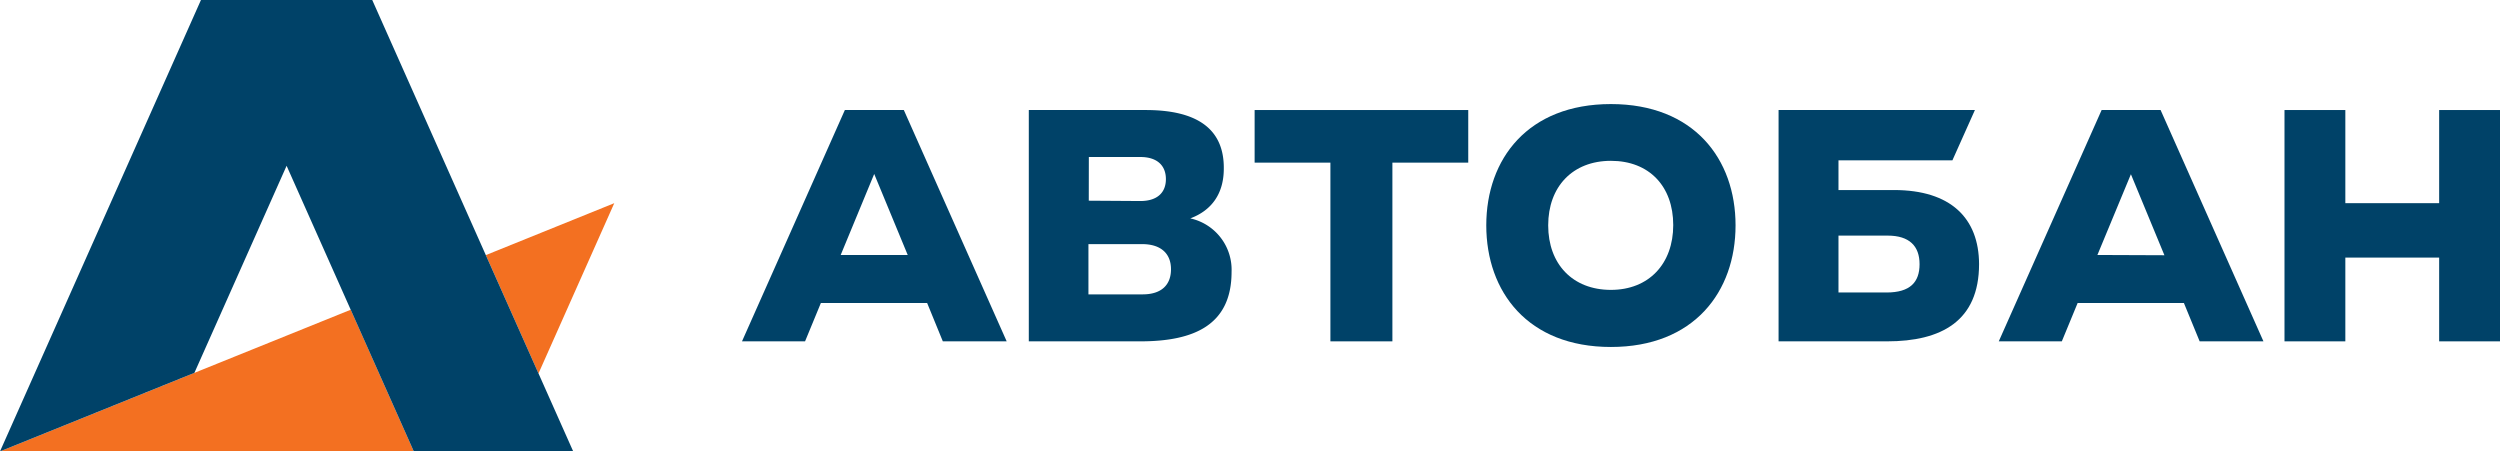
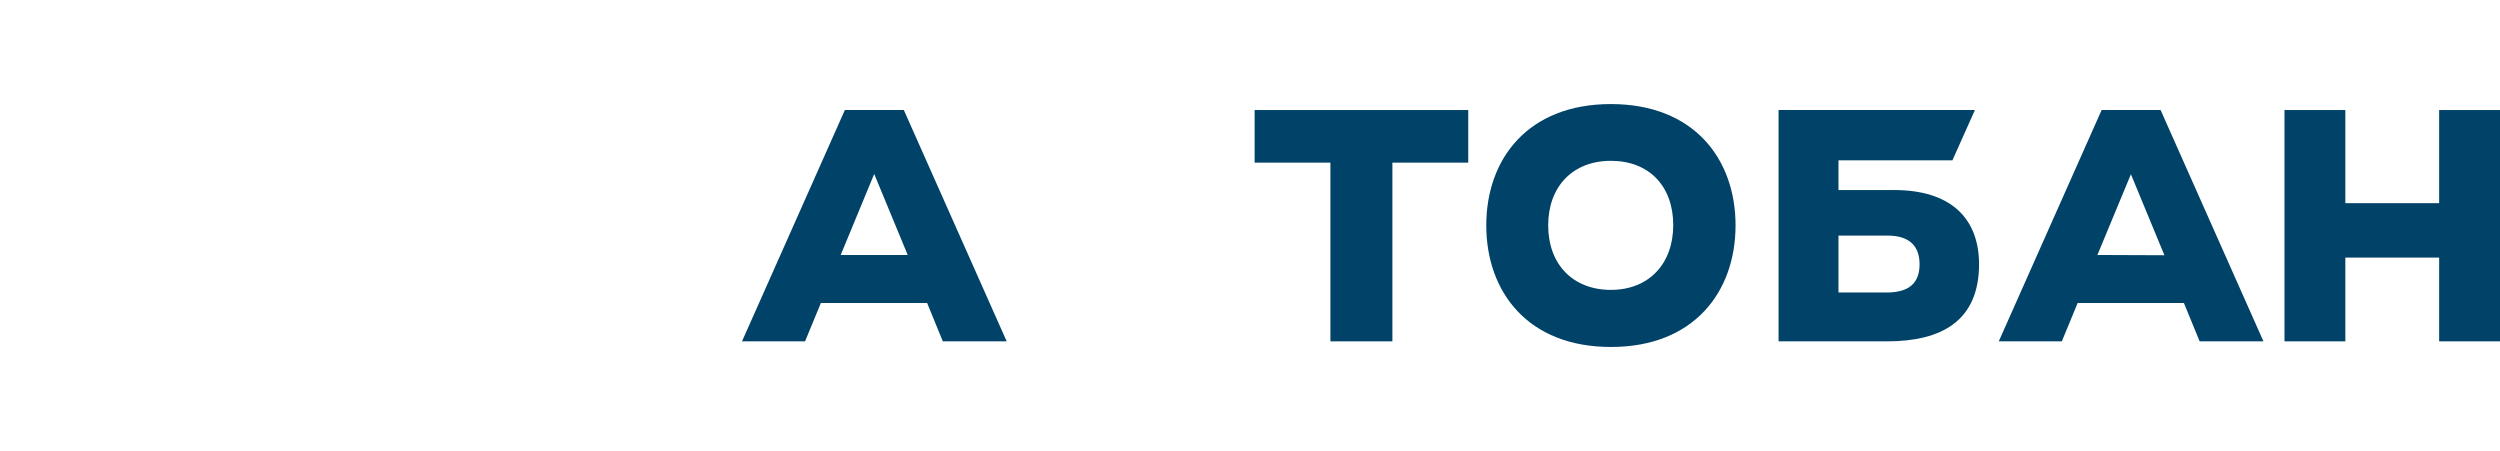
<svg xmlns="http://www.w3.org/2000/svg" viewBox="0 0 373.08 67.36">
  <defs>
    <style>.cls-1{fill:#004268;}.cls-2{fill:#f37021;}</style>
  </defs>
  <g id="Слой_2" data-name="Слой 2">
    <g id="Layer_1" data-name="Layer 1">
      <polygon class="cls-1" points="187.23 24.27 198.54 24.27 198.54 50.94 207.79 50.94 207.79 24.27 219.11 24.27 219.11 16.42 187.23 16.42 187.23 24.27" />
      <polygon class="cls-1" points="364 16.42 364 30.32 350 30.32 350 16.42 340.92 16.42 340.92 50.94 350 50.94 350 38.44 364 38.44 364 50.94 373.08 50.94 373.08 16.42 364 16.42" />
      <path class="cls-1" d="M126.08,16.42,110.73,50.94h9.41l2.36-5.72h15.86l2.34,5.72h9.53L134.88,16.42Zm-.62,21.63,5-12.09,5,12.09Z" />
-       <path class="cls-1" d="M177.63,32.59c3.19-1.19,5-3.69,5-7.43.06-6-4.09-8.74-11.65-8.74H153.53V50.94h16.65c8.06,0,13.61-2.47,13.61-10.37A7.85,7.85,0,0,0,177.63,32.59Zm-15.14-9.16h7.69c2.52,0,3.81,1.29,3.81,3.3S172.7,30,170.18,30l-7.7-.05Zm8,20.5h-8.06l0-7.5h8c2.86,0,4.32,1.45,4.32,3.75S173.37,43.93,170.51,43.93Z" />
      <path class="cls-1" d="M240.4,15.53c-12.38,0-18.6,8.18-18.6,18.1S228,51.78,240.4,51.78,259,43.54,259,33.63,252.78,15.53,240.4,15.53Zm0,27.73c-5.72,0-9.36-3.86-9.36-9.63S234.68,24,240.4,24s9.3,3.81,9.3,9.59S246.06,43.26,240.4,43.26Z" />
      <path class="cls-1" d="M282.65,28.36h-8.29V23.93h17l3.36-7.51h-29.3V50.94h16.19c8.07,0,13.73-3,13.73-11.54C295.31,32.56,291.11,28.36,282.65,28.36Zm-1.12,15.29h-7.17V35.16l7.34,0c3.25,0,4.76,1.57,4.76,4.26S285.06,43.65,281.53,43.65Z" />
      <path class="cls-1" d="M313.63,16.42,298.28,50.94h9.41l2.36-5.72h15.86l2.35,5.72h9.52L322.43,16.42ZM313,38.05,318,26l5,12.09Z" />
-       <path class="cls-2" d="M80.36,55.73,72.5,38.07l19.17-7.75ZM0,67.36H61.75L52.34,46.22Z" />
-       <polygon class="cls-1" points="85.54 67.36 55.55 0 53.78 0 29.99 0 0 67.36 29.01 55.64 42.77 24.74 61.75 67.36 85.54 67.36" />
    </g>
  </g>
</svg>